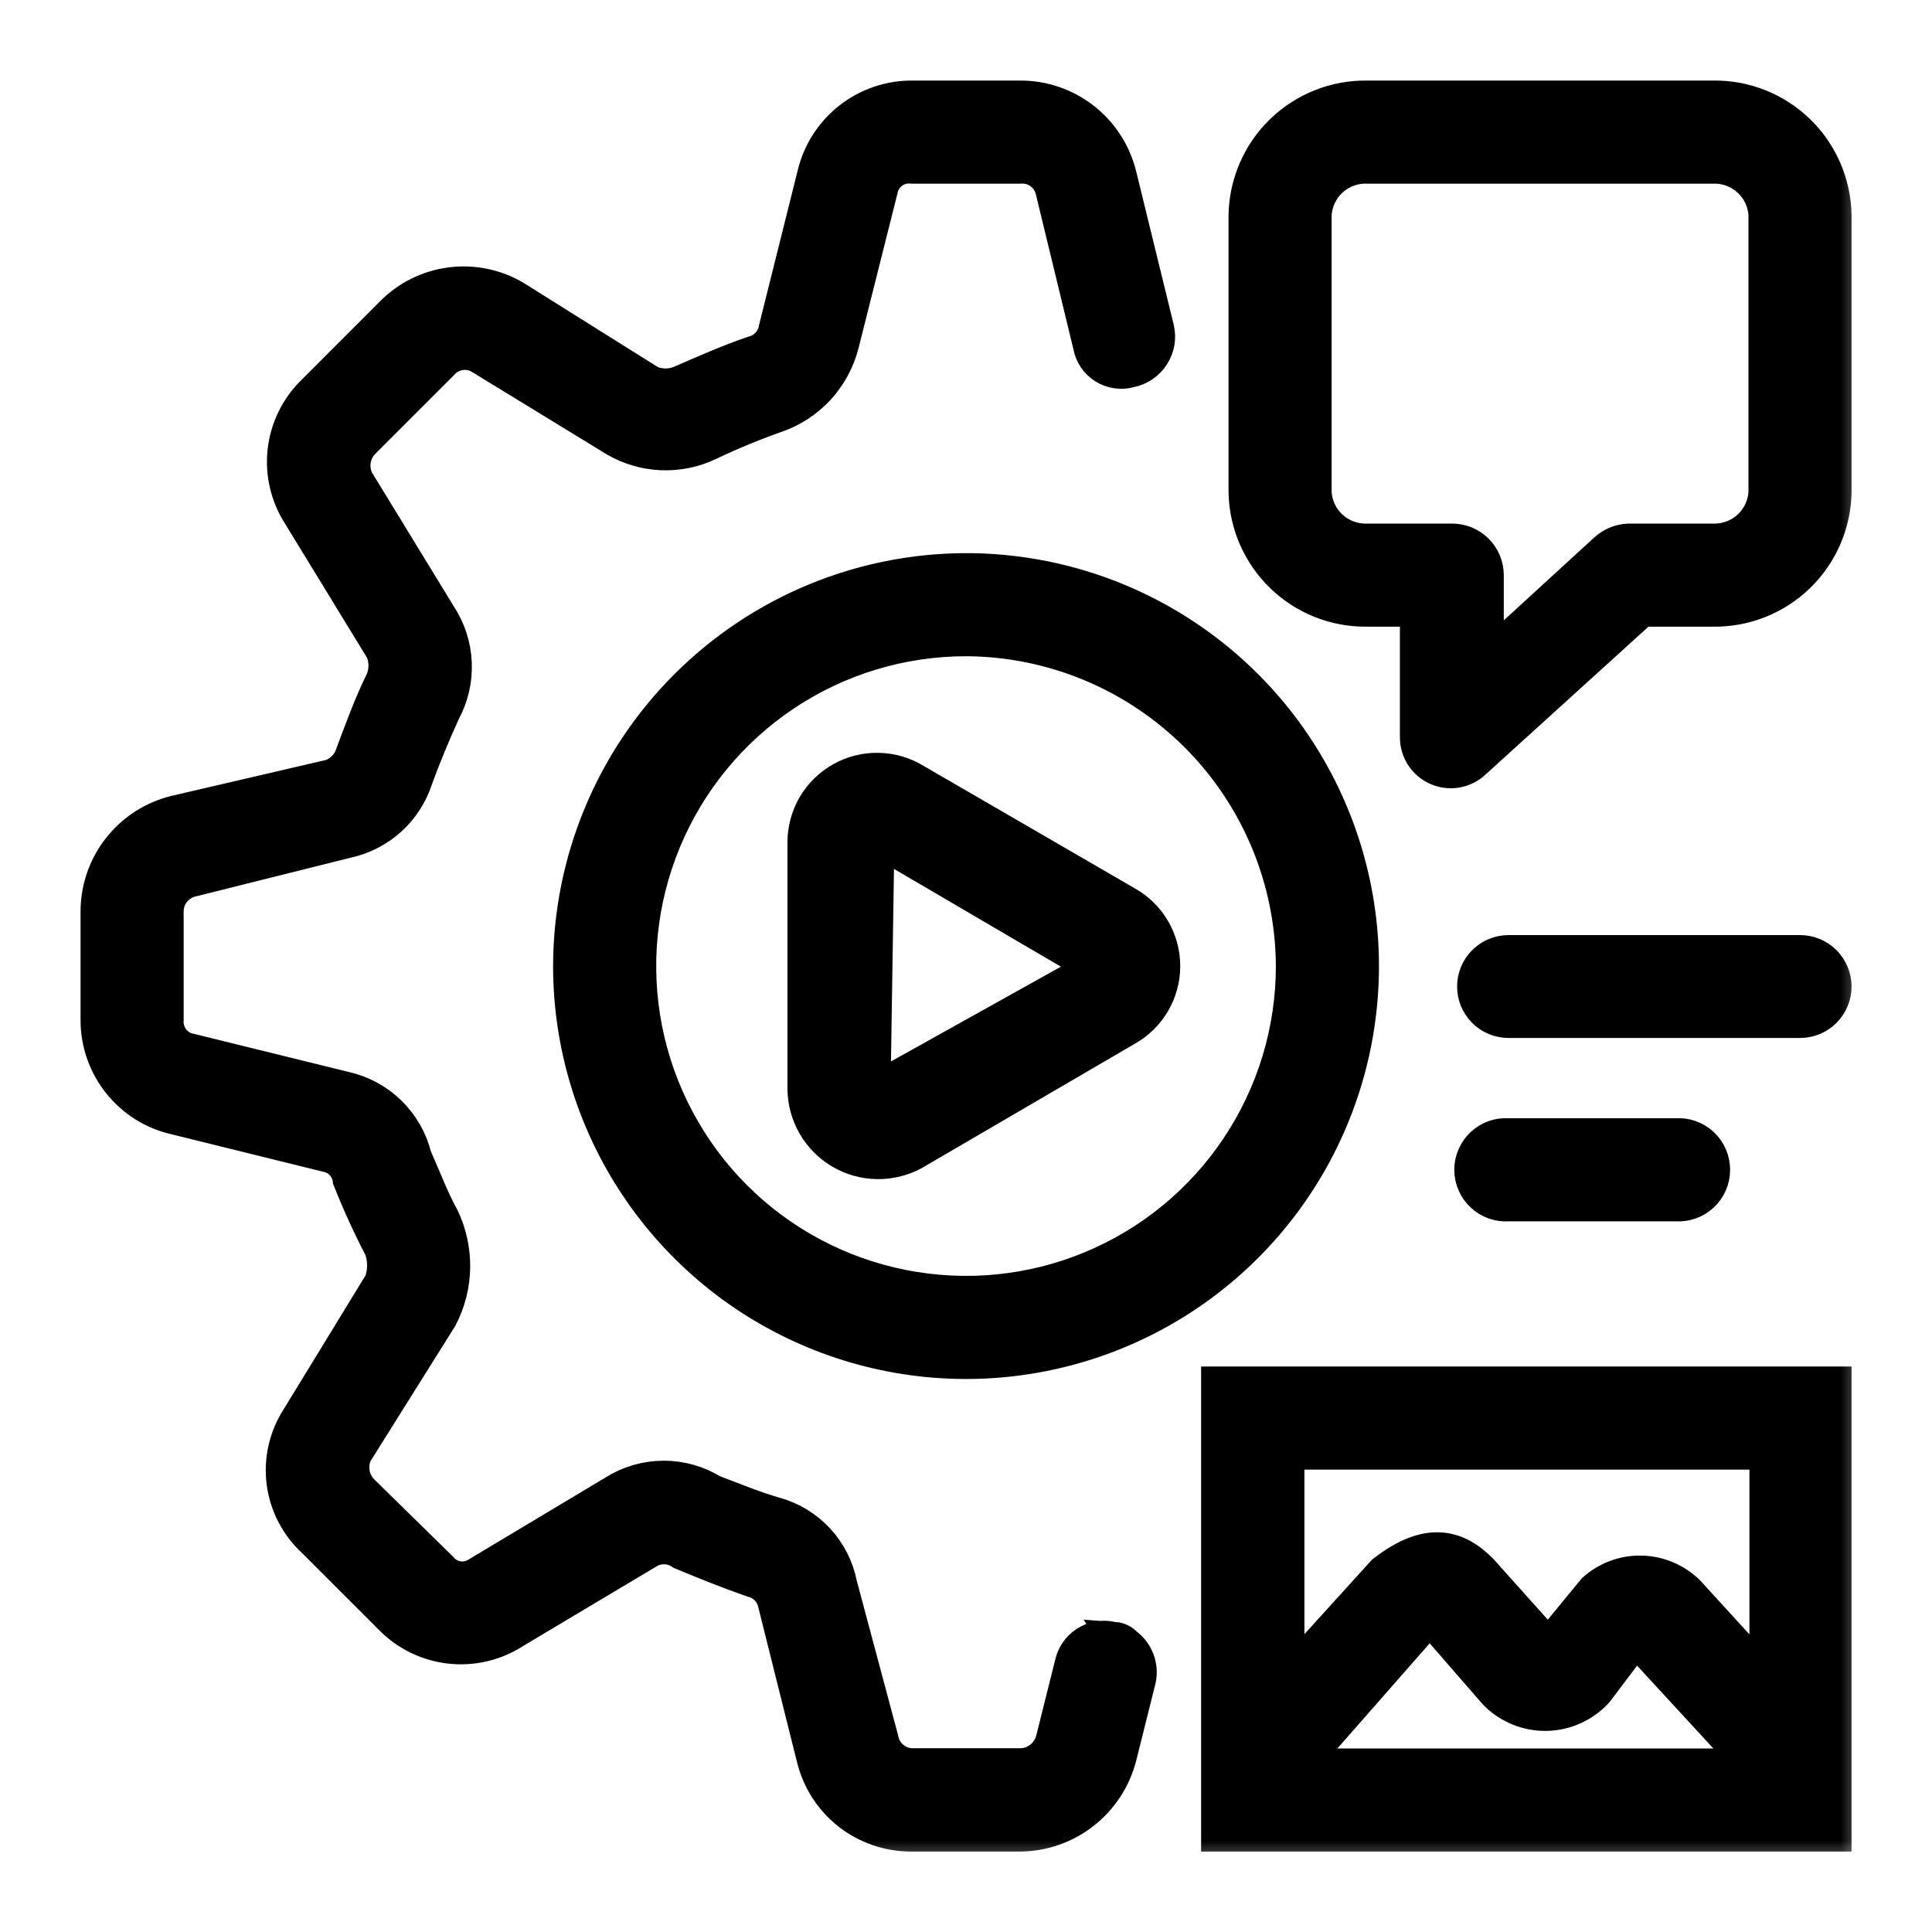
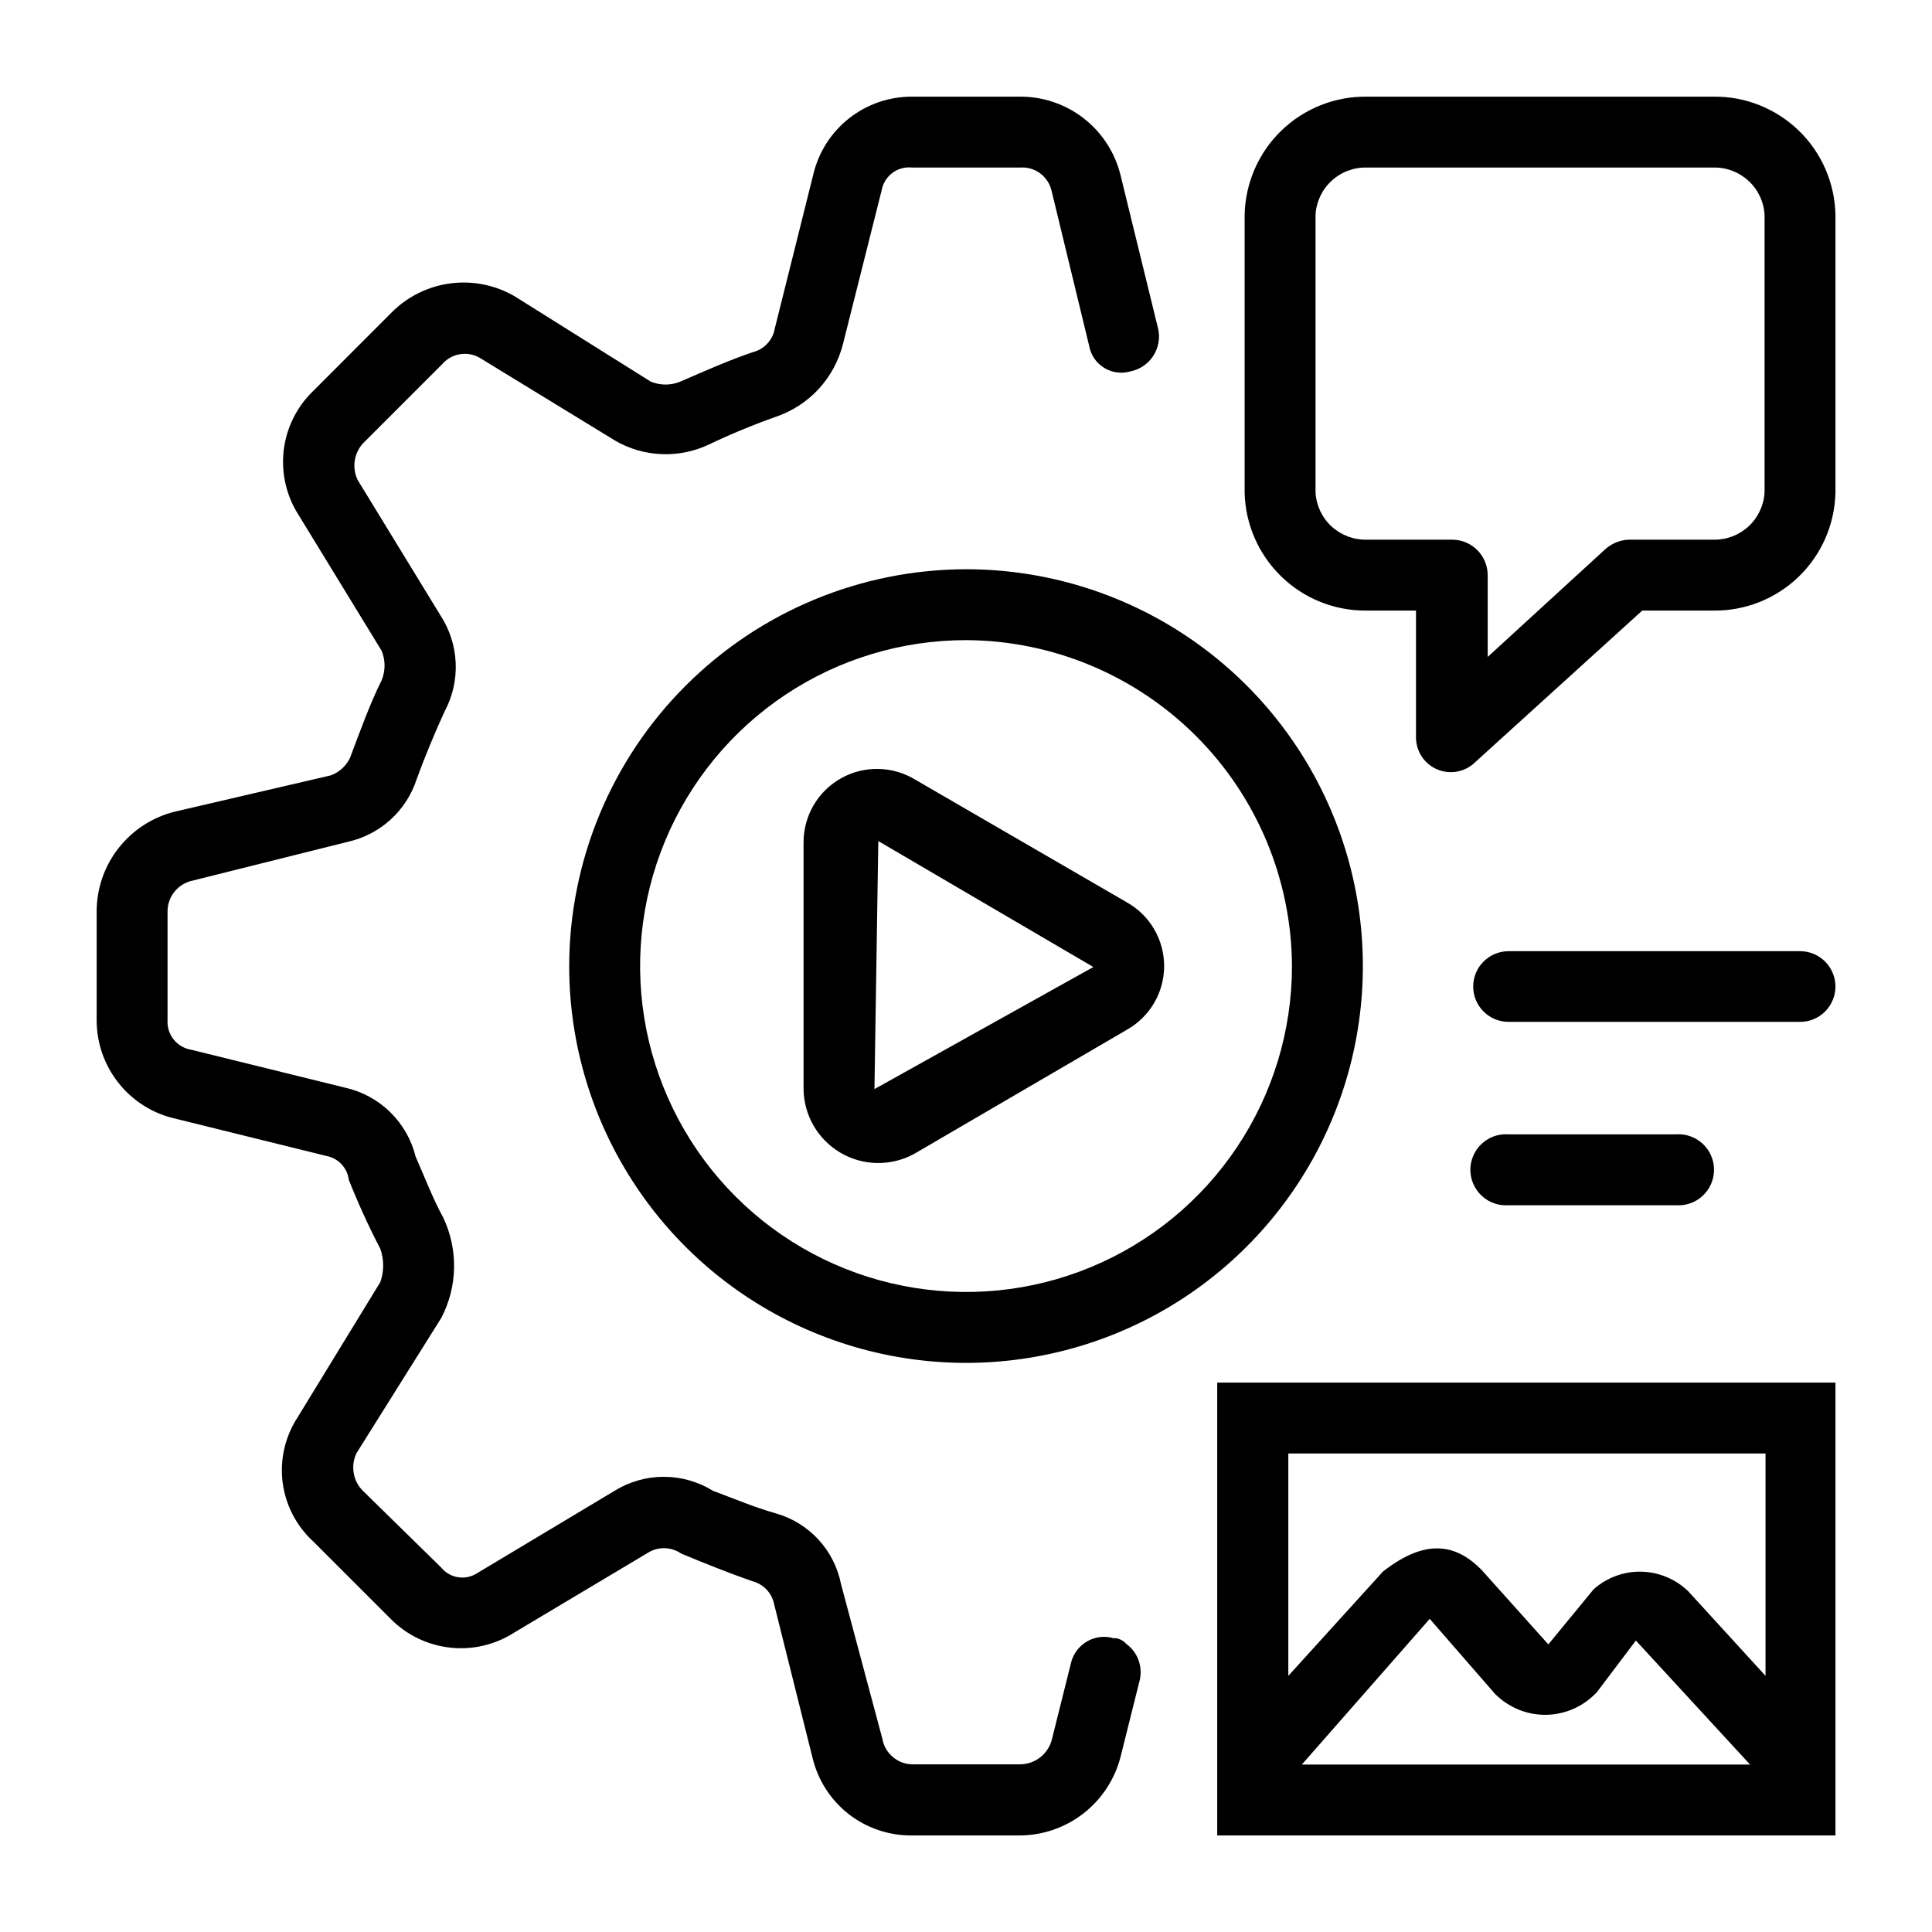
<svg xmlns="http://www.w3.org/2000/svg" width="36" height="36" viewBox="0 0 36 36" fill="none">
  <mask id="path-1-outside-1_1737_15969" maskUnits="userSpaceOnUse" x="0.801" y="0.801" width="34" height="34" fill="black">
-     <rect fill="white" x="0.801" y="0.801" width="34" height="34" />
-     <path d="M20.773 30.533C20.692 30.506 20.606 30.495 20.52 30.502C20.435 30.509 20.352 30.534 20.276 30.574C20.201 30.614 20.134 30.669 20.08 30.735C20.026 30.802 19.986 30.879 19.963 30.961L19.603 32.401C19.572 32.534 19.497 32.653 19.391 32.739C19.285 32.825 19.153 32.873 19.016 32.876H16.993C16.86 32.872 16.733 32.823 16.633 32.736C16.532 32.65 16.465 32.532 16.442 32.401L15.672 29.521C15.611 29.21 15.466 28.922 15.252 28.689C15.037 28.456 14.763 28.286 14.458 28.2C14.041 28.081 13.681 27.926 13.285 27.779C13.009 27.608 12.692 27.518 12.369 27.518C12.045 27.518 11.728 27.608 11.452 27.779L8.882 29.319C8.778 29.384 8.653 29.409 8.532 29.389C8.411 29.369 8.301 29.306 8.223 29.211L6.754 27.771C6.667 27.681 6.609 27.566 6.59 27.442C6.57 27.317 6.588 27.19 6.643 27.077L8.223 24.557C8.373 24.269 8.455 23.951 8.461 23.627C8.467 23.302 8.398 22.981 8.259 22.688C8.076 22.357 7.928 21.968 7.744 21.551C7.666 21.234 7.501 20.947 7.267 20.719C7.034 20.492 6.741 20.335 6.423 20.265L3.561 19.56C3.433 19.539 3.317 19.471 3.236 19.369C3.155 19.267 3.114 19.139 3.122 19.009V16.993C3.12 16.854 3.166 16.719 3.254 16.612C3.342 16.505 3.465 16.432 3.601 16.406L6.481 15.686C6.779 15.62 7.054 15.476 7.28 15.271C7.505 15.065 7.673 14.803 7.766 14.513C7.914 14.106 8.097 13.667 8.281 13.263C8.432 12.985 8.505 12.67 8.491 12.353C8.478 12.036 8.379 11.729 8.205 11.463L6.664 8.943C6.61 8.83 6.591 8.703 6.611 8.578C6.631 8.454 6.689 8.339 6.776 8.249L8.245 6.78C8.33 6.684 8.446 6.62 8.572 6.6C8.699 6.579 8.829 6.603 8.94 6.668L11.46 8.209C11.724 8.363 12.022 8.45 12.327 8.462C12.633 8.475 12.937 8.413 13.213 8.281C13.619 8.088 14.034 7.916 14.458 7.766C14.763 7.662 15.037 7.484 15.256 7.247C15.474 7.009 15.629 6.721 15.708 6.409L16.428 3.547C16.451 3.418 16.522 3.302 16.627 3.223C16.731 3.144 16.862 3.108 16.993 3.122H19.009C19.143 3.112 19.277 3.151 19.384 3.232C19.492 3.313 19.567 3.43 19.596 3.561L20.294 6.441C20.309 6.526 20.341 6.606 20.389 6.677C20.437 6.748 20.499 6.808 20.572 6.853C20.645 6.898 20.726 6.928 20.811 6.939C20.896 6.951 20.982 6.944 21.064 6.92C21.151 6.903 21.234 6.868 21.307 6.818C21.38 6.768 21.443 6.704 21.491 6.629C21.539 6.555 21.571 6.472 21.587 6.384C21.602 6.297 21.599 6.207 21.579 6.121L20.881 3.27C20.779 2.85 20.54 2.477 20.2 2.21C19.86 1.944 19.441 1.799 19.009 1.801H16.993C16.569 1.8 16.158 1.941 15.825 2.202C15.492 2.464 15.256 2.829 15.157 3.241L14.437 6.121C14.419 6.225 14.372 6.322 14.3 6.4C14.229 6.478 14.136 6.534 14.034 6.56C13.594 6.708 13.116 6.92 12.676 7.111C12.5 7.184 12.302 7.184 12.126 7.111L9.606 5.531C9.243 5.314 8.818 5.226 8.399 5.28C7.98 5.333 7.591 5.525 7.294 5.826L5.826 7.295C5.523 7.591 5.332 7.983 5.285 8.405C5.239 8.826 5.339 9.25 5.57 9.606L7.111 12.126C7.184 12.302 7.184 12.5 7.111 12.677C6.891 13.116 6.708 13.631 6.524 14.117C6.489 14.193 6.439 14.261 6.377 14.318C6.315 14.375 6.243 14.419 6.164 14.448L3.27 15.121C2.85 15.222 2.477 15.462 2.21 15.802C1.943 16.142 1.799 16.561 1.801 16.993V19.009C1.8 19.436 1.946 19.851 2.213 20.185C2.48 20.519 2.852 20.752 3.27 20.845L6.096 21.543C6.2 21.565 6.296 21.619 6.368 21.698C6.44 21.777 6.486 21.876 6.499 21.983C6.673 22.421 6.868 22.85 7.086 23.268C7.158 23.469 7.158 23.689 7.086 23.891L5.545 26.411C5.312 26.768 5.213 27.196 5.266 27.62C5.32 28.043 5.522 28.434 5.836 28.722L7.276 30.162C7.573 30.464 7.965 30.654 8.386 30.701C8.808 30.748 9.232 30.647 9.588 30.417L12.108 28.913C12.2 28.865 12.303 28.843 12.406 28.849C12.509 28.856 12.609 28.89 12.694 28.949C13.134 29.132 13.576 29.309 14.016 29.463C14.116 29.488 14.207 29.54 14.279 29.614C14.351 29.688 14.4 29.78 14.422 29.881L15.142 32.761C15.242 33.172 15.477 33.538 15.81 33.8C16.144 34.061 16.555 34.202 16.978 34.201H18.994C19.427 34.201 19.848 34.056 20.189 33.79C20.531 33.524 20.774 33.152 20.881 32.732L21.241 31.292C21.266 31.169 21.256 31.041 21.21 30.923C21.165 30.806 21.087 30.704 20.985 30.63C20.929 30.567 20.85 30.528 20.766 30.522L20.773 30.533ZM22.681 34.201H34.201V25.763H22.681V34.201ZM24.258 32.88L26.641 30.165L27.854 31.559C27.979 31.686 28.129 31.787 28.294 31.855C28.459 31.923 28.637 31.956 28.816 31.953C28.994 31.949 29.171 31.91 29.333 31.835C29.496 31.762 29.642 31.655 29.762 31.523L30.482 30.569L32.61 32.88H24.258ZM32.898 27.084V31.227L31.458 29.651C31.222 29.423 30.91 29.293 30.583 29.286C30.256 29.279 29.938 29.397 29.694 29.615L28.851 30.641L27.602 29.247C27.163 28.808 26.612 28.625 25.77 29.283L24.006 31.227V27.084H32.898ZM33.56 17.724H28.11C27.935 17.724 27.767 17.793 27.644 17.917C27.52 18.04 27.451 18.208 27.451 18.383C27.451 18.557 27.52 18.725 27.644 18.848C27.767 18.972 27.935 19.041 28.11 19.041H33.542C33.717 19.041 33.884 18.972 34.008 18.848C34.131 18.725 34.201 18.557 34.201 18.383C34.201 18.208 34.131 18.04 34.008 17.917C33.884 17.793 33.717 17.724 33.542 17.724H33.56ZM31.227 22.458C31.318 22.465 31.409 22.452 31.495 22.422C31.581 22.392 31.66 22.345 31.727 22.282C31.794 22.221 31.847 22.145 31.883 22.062C31.92 21.978 31.938 21.888 31.938 21.797C31.938 21.706 31.92 21.616 31.883 21.532C31.847 21.449 31.794 21.374 31.727 21.312C31.66 21.25 31.581 21.202 31.495 21.172C31.409 21.142 31.318 21.13 31.227 21.137H28.11C28.019 21.13 27.927 21.142 27.841 21.172C27.756 21.202 27.677 21.25 27.61 21.312C27.543 21.374 27.49 21.449 27.454 21.532C27.417 21.616 27.398 21.706 27.398 21.797C27.398 21.888 27.417 21.978 27.454 22.062C27.49 22.145 27.543 22.221 27.61 22.282C27.677 22.345 27.756 22.392 27.841 22.422C27.927 22.452 28.019 22.465 28.11 22.458H31.227ZM14.973 15.708V20.294C14.976 20.534 15.041 20.769 15.161 20.977C15.281 21.184 15.453 21.357 15.66 21.479C15.867 21.601 16.101 21.667 16.341 21.671C16.581 21.675 16.818 21.618 17.029 21.504L20.989 19.193C21.202 19.075 21.38 18.902 21.503 18.693C21.627 18.483 21.692 18.244 21.692 18.001C21.692 17.758 21.627 17.519 21.503 17.309C21.38 17.099 21.202 16.927 20.989 16.809L17.065 14.534C16.857 14.405 16.618 14.333 16.373 14.328C16.128 14.322 15.886 14.382 15.672 14.502C15.458 14.622 15.28 14.797 15.157 15.009C15.035 15.221 14.971 15.463 14.973 15.708ZM20.373 18.019L16.294 20.294L16.366 15.672L20.373 18.019ZM10.606 18.001C10.606 19.463 11.04 20.893 11.853 22.109C12.665 23.325 13.82 24.273 15.171 24.832C16.522 25.392 18.009 25.539 19.443 25.253C20.878 24.968 22.195 24.264 23.229 23.23C24.264 22.195 24.968 20.878 25.253 19.444C25.538 18.009 25.392 16.522 24.832 15.171C24.273 13.82 23.325 12.665 22.109 11.853C20.893 11.04 19.463 10.607 18.001 10.607C16.041 10.61 14.162 11.391 12.776 12.777C11.39 14.162 10.61 16.041 10.606 18.001ZM24.074 18.001C24.074 19.202 23.718 20.376 23.05 21.375C22.383 22.374 21.435 23.152 20.325 23.612C19.215 24.072 17.994 24.192 16.816 23.957C15.638 23.723 14.556 23.145 13.706 22.295C12.857 21.446 12.279 20.364 12.044 19.186C11.81 18.008 11.93 16.787 12.39 15.677C12.85 14.567 13.628 13.619 14.627 12.951C15.625 12.284 16.8 11.928 18.001 11.928C19.609 11.935 21.149 12.578 22.287 13.715C23.424 14.852 24.066 16.393 24.074 18.001ZM31.926 1.801H25.467C24.874 1.794 24.302 2.022 23.876 2.434C23.45 2.847 23.204 3.411 23.192 4.004V9.177C23.205 9.77 23.452 10.333 23.878 10.745C24.303 11.157 24.875 11.384 25.467 11.377H26.385V13.728C26.383 13.856 26.419 13.983 26.488 14.091C26.558 14.199 26.658 14.284 26.776 14.335C26.895 14.386 27.025 14.401 27.152 14.377C27.278 14.354 27.395 14.293 27.487 14.203L30.601 11.377H31.922C32.515 11.386 33.088 11.159 33.515 10.747C33.942 10.335 34.188 9.771 34.201 9.177V4.004C34.189 3.411 33.944 2.846 33.517 2.433C33.091 2.021 32.519 1.793 31.926 1.801ZM32.88 9.177C32.866 9.419 32.758 9.646 32.58 9.81C32.402 9.973 32.167 10.062 31.926 10.056H30.349C30.184 10.062 30.027 10.128 29.906 10.239L27.721 12.241V10.718C27.721 10.543 27.651 10.374 27.527 10.25C27.403 10.126 27.234 10.056 27.058 10.056H25.467C25.225 10.062 24.991 9.973 24.812 9.81C24.634 9.646 24.527 9.419 24.513 9.177V4.004C24.526 3.762 24.633 3.534 24.811 3.37C24.989 3.205 25.225 3.116 25.467 3.122H31.926C32.168 3.116 32.403 3.205 32.581 3.37C32.76 3.534 32.867 3.762 32.88 4.004V9.177Z" />
-   </mask>
+     </mask>
  <path d="M20.773 30.533C20.692 30.506 20.606 30.495 20.52 30.502C20.435 30.509 20.352 30.534 20.276 30.574C20.201 30.614 20.134 30.669 20.08 30.735C20.026 30.802 19.986 30.879 19.963 30.961L19.603 32.401C19.572 32.534 19.497 32.653 19.391 32.739C19.285 32.825 19.153 32.873 19.016 32.876H16.993C16.86 32.872 16.733 32.823 16.633 32.736C16.532 32.65 16.465 32.532 16.442 32.401L15.672 29.521C15.611 29.21 15.466 28.922 15.252 28.689C15.037 28.456 14.763 28.286 14.458 28.2C14.041 28.081 13.681 27.926 13.285 27.779C13.009 27.608 12.692 27.518 12.369 27.518C12.045 27.518 11.728 27.608 11.452 27.779L8.882 29.319C8.778 29.384 8.653 29.409 8.532 29.389C8.411 29.369 8.301 29.306 8.223 29.211L6.754 27.771C6.667 27.681 6.609 27.566 6.59 27.442C6.57 27.317 6.588 27.19 6.643 27.077L8.223 24.557C8.373 24.269 8.455 23.951 8.461 23.627C8.467 23.302 8.398 22.981 8.259 22.688C8.076 22.357 7.928 21.968 7.744 21.551C7.666 21.234 7.501 20.947 7.267 20.719C7.034 20.492 6.741 20.335 6.423 20.265L3.561 19.56C3.433 19.539 3.317 19.471 3.236 19.369C3.155 19.267 3.114 19.139 3.122 19.009V16.993C3.12 16.854 3.166 16.719 3.254 16.612C3.342 16.505 3.465 16.432 3.601 16.406L6.481 15.686C6.779 15.62 7.054 15.476 7.28 15.271C7.505 15.065 7.673 14.803 7.766 14.513C7.914 14.106 8.097 13.667 8.281 13.263C8.432 12.985 8.505 12.67 8.491 12.353C8.478 12.036 8.379 11.729 8.205 11.463L6.664 8.943C6.61 8.83 6.591 8.703 6.611 8.578C6.631 8.454 6.689 8.339 6.776 8.249L8.245 6.78C8.33 6.684 8.446 6.62 8.572 6.6C8.699 6.579 8.829 6.603 8.94 6.668L11.46 8.209C11.724 8.363 12.022 8.45 12.327 8.462C12.633 8.475 12.937 8.413 13.213 8.281C13.619 8.088 14.034 7.916 14.458 7.766C14.763 7.662 15.037 7.484 15.256 7.247C15.474 7.009 15.629 6.721 15.708 6.409L16.428 3.547C16.451 3.418 16.522 3.302 16.627 3.223C16.731 3.144 16.862 3.108 16.993 3.122H19.009C19.143 3.112 19.277 3.151 19.384 3.232C19.492 3.313 19.567 3.43 19.596 3.561L20.294 6.441C20.309 6.526 20.341 6.606 20.389 6.677C20.437 6.748 20.499 6.808 20.572 6.853C20.645 6.898 20.726 6.928 20.811 6.939C20.896 6.951 20.982 6.944 21.064 6.92C21.151 6.903 21.234 6.868 21.307 6.818C21.38 6.768 21.443 6.704 21.491 6.629C21.539 6.555 21.571 6.472 21.587 6.384C21.602 6.297 21.599 6.207 21.579 6.121L20.881 3.27C20.779 2.85 20.54 2.477 20.2 2.21C19.86 1.944 19.441 1.799 19.009 1.801H16.993C16.569 1.8 16.158 1.941 15.825 2.202C15.492 2.464 15.256 2.829 15.157 3.241L14.437 6.121C14.419 6.225 14.372 6.322 14.3 6.4C14.229 6.478 14.136 6.534 14.034 6.56C13.594 6.708 13.116 6.92 12.676 7.111C12.5 7.184 12.302 7.184 12.126 7.111L9.606 5.531C9.243 5.314 8.818 5.226 8.399 5.28C7.98 5.333 7.591 5.525 7.294 5.826L5.826 7.295C5.523 7.591 5.332 7.983 5.285 8.405C5.239 8.826 5.339 9.25 5.57 9.606L7.111 12.126C7.184 12.302 7.184 12.5 7.111 12.677C6.891 13.116 6.708 13.631 6.524 14.117C6.489 14.193 6.439 14.261 6.377 14.318C6.315 14.375 6.243 14.419 6.164 14.448L3.27 15.121C2.85 15.222 2.477 15.462 2.21 15.802C1.943 16.142 1.799 16.561 1.801 16.993V19.009C1.8 19.436 1.946 19.851 2.213 20.185C2.48 20.519 2.852 20.752 3.27 20.845L6.096 21.543C6.2 21.565 6.296 21.619 6.368 21.698C6.44 21.777 6.486 21.876 6.499 21.983C6.673 22.421 6.868 22.85 7.086 23.268C7.158 23.469 7.158 23.689 7.086 23.891L5.545 26.411C5.312 26.768 5.213 27.196 5.266 27.62C5.32 28.043 5.522 28.434 5.836 28.722L7.276 30.162C7.573 30.464 7.965 30.654 8.386 30.701C8.808 30.748 9.232 30.647 9.588 30.417L12.108 28.913C12.2 28.865 12.303 28.843 12.406 28.849C12.509 28.856 12.609 28.89 12.694 28.949C13.134 29.132 13.576 29.309 14.016 29.463C14.116 29.488 14.207 29.54 14.279 29.614C14.351 29.688 14.4 29.78 14.422 29.881L15.142 32.761C15.242 33.172 15.477 33.538 15.81 33.8C16.144 34.061 16.555 34.202 16.978 34.201H18.994C19.427 34.201 19.848 34.056 20.189 33.79C20.531 33.524 20.774 33.152 20.881 32.732L21.241 31.292C21.266 31.169 21.256 31.041 21.21 30.923C21.165 30.806 21.087 30.704 20.985 30.63C20.929 30.567 20.85 30.528 20.766 30.522L20.773 30.533ZM22.681 34.201H34.201V25.763H22.681V34.201ZM24.258 32.88L26.641 30.165L27.854 31.559C27.979 31.686 28.129 31.787 28.294 31.855C28.459 31.923 28.637 31.956 28.816 31.953C28.994 31.949 29.171 31.91 29.333 31.835C29.496 31.762 29.642 31.655 29.762 31.523L30.482 30.569L32.61 32.88H24.258ZM32.898 27.084V31.227L31.458 29.651C31.222 29.423 30.91 29.293 30.583 29.286C30.256 29.279 29.938 29.397 29.694 29.615L28.851 30.641L27.602 29.247C27.163 28.808 26.612 28.625 25.77 29.283L24.006 31.227V27.084H32.898ZM33.56 17.724H28.11C27.935 17.724 27.767 17.793 27.644 17.917C27.52 18.04 27.451 18.208 27.451 18.383C27.451 18.557 27.52 18.725 27.644 18.848C27.767 18.972 27.935 19.041 28.11 19.041H33.542C33.717 19.041 33.884 18.972 34.008 18.848C34.131 18.725 34.201 18.557 34.201 18.383C34.201 18.208 34.131 18.04 34.008 17.917C33.884 17.793 33.717 17.724 33.542 17.724H33.56ZM31.227 22.458C31.318 22.465 31.409 22.452 31.495 22.422C31.581 22.392 31.66 22.345 31.727 22.282C31.794 22.221 31.847 22.145 31.883 22.062C31.92 21.978 31.938 21.888 31.938 21.797C31.938 21.706 31.92 21.616 31.883 21.532C31.847 21.449 31.794 21.374 31.727 21.312C31.66 21.25 31.581 21.202 31.495 21.172C31.409 21.142 31.318 21.13 31.227 21.137H28.11C28.019 21.13 27.927 21.142 27.841 21.172C27.756 21.202 27.677 21.25 27.61 21.312C27.543 21.374 27.49 21.449 27.454 21.532C27.417 21.616 27.398 21.706 27.398 21.797C27.398 21.888 27.417 21.978 27.454 22.062C27.49 22.145 27.543 22.221 27.61 22.282C27.677 22.345 27.756 22.392 27.841 22.422C27.927 22.452 28.019 22.465 28.11 22.458H31.227ZM14.973 15.708V20.294C14.976 20.534 15.041 20.769 15.161 20.977C15.281 21.184 15.453 21.357 15.66 21.479C15.867 21.601 16.101 21.667 16.341 21.671C16.581 21.675 16.818 21.618 17.029 21.504L20.989 19.193C21.202 19.075 21.38 18.902 21.503 18.693C21.627 18.483 21.692 18.244 21.692 18.001C21.692 17.758 21.627 17.519 21.503 17.309C21.38 17.099 21.202 16.927 20.989 16.809L17.065 14.534C16.857 14.405 16.618 14.333 16.373 14.328C16.128 14.322 15.886 14.382 15.672 14.502C15.458 14.622 15.28 14.797 15.157 15.009C15.035 15.221 14.971 15.463 14.973 15.708ZM20.373 18.019L16.294 20.294L16.366 15.672L20.373 18.019ZM10.606 18.001C10.606 19.463 11.04 20.893 11.853 22.109C12.665 23.325 13.82 24.273 15.171 24.832C16.522 25.392 18.009 25.539 19.443 25.253C20.878 24.968 22.195 24.264 23.229 23.23C24.264 22.195 24.968 20.878 25.253 19.444C25.538 18.009 25.392 16.522 24.832 15.171C24.273 13.82 23.325 12.665 22.109 11.853C20.893 11.04 19.463 10.607 18.001 10.607C16.041 10.61 14.162 11.391 12.776 12.777C11.39 14.162 10.61 16.041 10.606 18.001ZM24.074 18.001C24.074 19.202 23.718 20.376 23.05 21.375C22.383 22.374 21.435 23.152 20.325 23.612C19.215 24.072 17.994 24.192 16.816 23.957C15.638 23.723 14.556 23.145 13.706 22.295C12.857 21.446 12.279 20.364 12.044 19.186C11.81 18.008 11.93 16.787 12.39 15.677C12.85 14.567 13.628 13.619 14.627 12.951C15.625 12.284 16.8 11.928 18.001 11.928C19.609 11.935 21.149 12.578 22.287 13.715C23.424 14.852 24.066 16.393 24.074 18.001ZM31.926 1.801H25.467C24.874 1.794 24.302 2.022 23.876 2.434C23.45 2.847 23.204 3.411 23.192 4.004V9.177C23.205 9.77 23.452 10.333 23.878 10.745C24.303 11.157 24.875 11.384 25.467 11.377H26.385V13.728C26.383 13.856 26.419 13.983 26.488 14.091C26.558 14.199 26.658 14.284 26.776 14.335C26.895 14.386 27.025 14.401 27.152 14.377C27.278 14.354 27.395 14.293 27.487 14.203L30.601 11.377H31.922C32.515 11.386 33.088 11.159 33.515 10.747C33.942 10.335 34.188 9.771 34.201 9.177V4.004C34.189 3.411 33.944 2.846 33.517 2.433C33.091 2.021 32.519 1.793 31.926 1.801ZM32.88 9.177C32.866 9.419 32.758 9.646 32.58 9.81C32.402 9.973 32.167 10.062 31.926 10.056H30.349C30.184 10.062 30.027 10.128 29.906 10.239L27.721 12.241V10.718C27.721 10.543 27.651 10.374 27.527 10.25C27.403 10.126 27.234 10.056 27.058 10.056H25.467C25.225 10.062 24.991 9.973 24.812 9.81C24.634 9.646 24.527 9.419 24.513 9.177V4.004C24.526 3.762 24.633 3.534 24.811 3.37C24.989 3.205 25.225 3.116 25.467 3.122H31.926C32.168 3.116 32.403 3.205 32.581 3.37C32.76 3.534 32.867 3.762 32.88 4.004V9.177Z" fill="black" />
  <path d="M20.773 30.533C20.692 30.506 20.606 30.495 20.52 30.502C20.435 30.509 20.352 30.534 20.276 30.574C20.201 30.614 20.134 30.669 20.08 30.735C20.026 30.802 19.986 30.879 19.963 30.961L19.603 32.401C19.572 32.534 19.497 32.653 19.391 32.739C19.285 32.825 19.153 32.873 19.016 32.876H16.993C16.86 32.872 16.733 32.823 16.633 32.736C16.532 32.65 16.465 32.532 16.442 32.401L15.672 29.521C15.611 29.21 15.466 28.922 15.252 28.689C15.037 28.456 14.763 28.286 14.458 28.2C14.041 28.081 13.681 27.926 13.285 27.779C13.009 27.608 12.692 27.518 12.369 27.518C12.045 27.518 11.728 27.608 11.452 27.779L8.882 29.319C8.778 29.384 8.653 29.409 8.532 29.389C8.411 29.369 8.301 29.306 8.223 29.211L6.754 27.771C6.667 27.681 6.609 27.566 6.59 27.442C6.57 27.317 6.588 27.19 6.643 27.077L8.223 24.557C8.373 24.269 8.455 23.951 8.461 23.627C8.467 23.302 8.398 22.981 8.259 22.688C8.076 22.357 7.928 21.968 7.744 21.551C7.666 21.234 7.501 20.947 7.267 20.719C7.034 20.492 6.741 20.335 6.423 20.265L3.561 19.56C3.433 19.539 3.317 19.471 3.236 19.369C3.155 19.267 3.114 19.139 3.122 19.009V16.993C3.12 16.854 3.166 16.719 3.254 16.612C3.342 16.505 3.465 16.432 3.601 16.406L6.481 15.686C6.779 15.62 7.054 15.476 7.28 15.271C7.505 15.065 7.673 14.803 7.766 14.513C7.914 14.106 8.097 13.667 8.281 13.263C8.432 12.985 8.505 12.67 8.491 12.353C8.478 12.036 8.379 11.729 8.205 11.463L6.664 8.943C6.61 8.83 6.591 8.703 6.611 8.578C6.631 8.454 6.689 8.339 6.776 8.249L8.245 6.78C8.33 6.684 8.446 6.62 8.572 6.6C8.699 6.579 8.829 6.603 8.94 6.668L11.46 8.209C11.724 8.363 12.022 8.45 12.327 8.462C12.633 8.475 12.937 8.413 13.213 8.281C13.619 8.088 14.034 7.916 14.458 7.766C14.763 7.662 15.037 7.484 15.256 7.247C15.474 7.009 15.629 6.721 15.708 6.409L16.428 3.547C16.451 3.418 16.522 3.302 16.627 3.223C16.731 3.144 16.862 3.108 16.993 3.122H19.009C19.143 3.112 19.277 3.151 19.384 3.232C19.492 3.313 19.567 3.43 19.596 3.561L20.294 6.441C20.309 6.526 20.341 6.606 20.389 6.677C20.437 6.748 20.499 6.808 20.572 6.853C20.645 6.898 20.726 6.928 20.811 6.939C20.896 6.951 20.982 6.944 21.064 6.92C21.151 6.903 21.234 6.868 21.307 6.818C21.38 6.768 21.443 6.704 21.491 6.629C21.539 6.555 21.571 6.472 21.587 6.384C21.602 6.297 21.599 6.207 21.579 6.121L20.881 3.27C20.779 2.85 20.54 2.477 20.2 2.21C19.86 1.944 19.441 1.799 19.009 1.801H16.993C16.569 1.8 16.158 1.941 15.825 2.202C15.492 2.464 15.256 2.829 15.157 3.241L14.437 6.121C14.419 6.225 14.372 6.322 14.3 6.4C14.229 6.478 14.136 6.534 14.034 6.56C13.594 6.708 13.116 6.92 12.676 7.111C12.5 7.184 12.302 7.184 12.126 7.111L9.606 5.531C9.243 5.314 8.818 5.226 8.399 5.28C7.98 5.333 7.591 5.525 7.294 5.826L5.826 7.295C5.523 7.591 5.332 7.983 5.285 8.405C5.239 8.826 5.339 9.25 5.57 9.606L7.111 12.126C7.184 12.302 7.184 12.5 7.111 12.677C6.891 13.116 6.708 13.631 6.524 14.117C6.489 14.193 6.439 14.261 6.377 14.318C6.315 14.375 6.243 14.419 6.164 14.448L3.27 15.121C2.85 15.222 2.477 15.462 2.21 15.802C1.943 16.142 1.799 16.561 1.801 16.993V19.009C1.8 19.436 1.946 19.851 2.213 20.185C2.48 20.519 2.852 20.752 3.27 20.845L6.096 21.543C6.2 21.565 6.296 21.619 6.368 21.698C6.44 21.777 6.486 21.876 6.499 21.983C6.673 22.421 6.868 22.85 7.086 23.268C7.158 23.469 7.158 23.689 7.086 23.891L5.545 26.411C5.312 26.768 5.213 27.196 5.266 27.62C5.32 28.043 5.522 28.434 5.836 28.722L7.276 30.162C7.573 30.464 7.965 30.654 8.386 30.701C8.808 30.748 9.232 30.647 9.588 30.417L12.108 28.913C12.2 28.865 12.303 28.843 12.406 28.849C12.509 28.856 12.609 28.89 12.694 28.949C13.134 29.132 13.576 29.309 14.016 29.463C14.116 29.488 14.207 29.54 14.279 29.614C14.351 29.688 14.4 29.78 14.422 29.881L15.142 32.761C15.242 33.172 15.477 33.538 15.81 33.8C16.144 34.061 16.555 34.202 16.978 34.201H18.994C19.427 34.201 19.848 34.056 20.189 33.79C20.531 33.524 20.774 33.152 20.881 32.732L21.241 31.292C21.266 31.169 21.256 31.041 21.21 30.923C21.165 30.806 21.087 30.704 20.985 30.63C20.929 30.567 20.85 30.528 20.766 30.522L20.773 30.533ZM22.681 34.201H34.201V25.763H22.681V34.201ZM24.258 32.88L26.641 30.165L27.854 31.559C27.979 31.686 28.129 31.787 28.294 31.855C28.459 31.923 28.637 31.956 28.816 31.953C28.994 31.949 29.171 31.91 29.333 31.835C29.496 31.762 29.642 31.655 29.762 31.523L30.482 30.569L32.61 32.88H24.258ZM32.898 27.084V31.227L31.458 29.651C31.222 29.423 30.91 29.293 30.583 29.286C30.256 29.279 29.938 29.397 29.694 29.615L28.851 30.641L27.602 29.247C27.163 28.808 26.612 28.625 25.77 29.283L24.006 31.227V27.084H32.898ZM33.56 17.724H28.11C27.935 17.724 27.767 17.793 27.644 17.917C27.52 18.04 27.451 18.208 27.451 18.383C27.451 18.557 27.52 18.725 27.644 18.848C27.767 18.972 27.935 19.041 28.11 19.041H33.542C33.717 19.041 33.884 18.972 34.008 18.848C34.131 18.725 34.201 18.557 34.201 18.383C34.201 18.208 34.131 18.04 34.008 17.917C33.884 17.793 33.717 17.724 33.542 17.724H33.56ZM31.227 22.458C31.318 22.465 31.409 22.452 31.495 22.422C31.581 22.392 31.66 22.345 31.727 22.282C31.794 22.221 31.847 22.145 31.883 22.062C31.92 21.978 31.938 21.888 31.938 21.797C31.938 21.706 31.92 21.616 31.883 21.532C31.847 21.449 31.794 21.374 31.727 21.312C31.66 21.25 31.581 21.202 31.495 21.172C31.409 21.142 31.318 21.13 31.227 21.137H28.11C28.019 21.13 27.927 21.142 27.841 21.172C27.756 21.202 27.677 21.25 27.61 21.312C27.543 21.374 27.49 21.449 27.454 21.532C27.417 21.616 27.398 21.706 27.398 21.797C27.398 21.888 27.417 21.978 27.454 22.062C27.49 22.145 27.543 22.221 27.61 22.282C27.677 22.345 27.756 22.392 27.841 22.422C27.927 22.452 28.019 22.465 28.11 22.458H31.227ZM14.973 15.708V20.294C14.976 20.534 15.041 20.769 15.161 20.977C15.281 21.184 15.453 21.357 15.66 21.479C15.867 21.601 16.101 21.667 16.341 21.671C16.581 21.675 16.818 21.618 17.029 21.504L20.989 19.193C21.202 19.075 21.38 18.902 21.503 18.693C21.627 18.483 21.692 18.244 21.692 18.001C21.692 17.758 21.627 17.519 21.503 17.309C21.38 17.099 21.202 16.927 20.989 16.809L17.065 14.534C16.857 14.405 16.618 14.333 16.373 14.328C16.128 14.322 15.886 14.382 15.672 14.502C15.458 14.622 15.28 14.797 15.157 15.009C15.035 15.221 14.971 15.463 14.973 15.708ZM20.373 18.019L16.294 20.294L16.366 15.672L20.373 18.019ZM10.606 18.001C10.606 19.463 11.04 20.893 11.853 22.109C12.665 23.325 13.82 24.273 15.171 24.832C16.522 25.392 18.009 25.539 19.443 25.253C20.878 24.968 22.195 24.264 23.229 23.23C24.264 22.195 24.968 20.878 25.253 19.444C25.538 18.009 25.392 16.522 24.832 15.171C24.273 13.82 23.325 12.665 22.109 11.853C20.893 11.04 19.463 10.607 18.001 10.607C16.041 10.61 14.162 11.391 12.776 12.777C11.39 14.162 10.61 16.041 10.606 18.001ZM24.074 18.001C24.074 19.202 23.718 20.376 23.05 21.375C22.383 22.374 21.435 23.152 20.325 23.612C19.215 24.072 17.994 24.192 16.816 23.957C15.638 23.723 14.556 23.145 13.706 22.295C12.857 21.446 12.279 20.364 12.044 19.186C11.81 18.008 11.93 16.787 12.39 15.677C12.85 14.567 13.628 13.619 14.627 12.951C15.625 12.284 16.8 11.928 18.001 11.928C19.609 11.935 21.149 12.578 22.287 13.715C23.424 14.852 24.066 16.393 24.074 18.001ZM31.926 1.801H25.467C24.874 1.794 24.302 2.022 23.876 2.434C23.45 2.847 23.204 3.411 23.192 4.004V9.177C23.205 9.77 23.452 10.333 23.878 10.745C24.303 11.157 24.875 11.384 25.467 11.377H26.385V13.728C26.383 13.856 26.419 13.983 26.488 14.091C26.558 14.199 26.658 14.284 26.776 14.335C26.895 14.386 27.025 14.401 27.152 14.377C27.278 14.354 27.395 14.293 27.487 14.203L30.601 11.377H31.922C32.515 11.386 33.088 11.159 33.515 10.747C33.942 10.335 34.188 9.771 34.201 9.177V4.004C34.189 3.411 33.944 2.846 33.517 2.433C33.091 2.021 32.519 1.793 31.926 1.801ZM32.88 9.177C32.866 9.419 32.758 9.646 32.58 9.81C32.402 9.973 32.167 10.062 31.926 10.056H30.349C30.184 10.062 30.027 10.128 29.906 10.239L27.721 12.241V10.718C27.721 10.543 27.651 10.374 27.527 10.25C27.403 10.126 27.234 10.056 27.058 10.056H25.467C25.225 10.062 24.991 9.973 24.812 9.81C24.634 9.646 24.527 9.419 24.513 9.177V4.004C24.526 3.762 24.633 3.534 24.811 3.37C24.989 3.205 25.225 3.116 25.467 3.122H31.926C32.168 3.116 32.403 3.205 32.581 3.37C32.76 3.534 32.867 3.762 32.88 4.004V9.177Z" stroke="black" stroke-width="0.6" mask="url(#path-1-outside-1_1737_15969)" />
</svg>